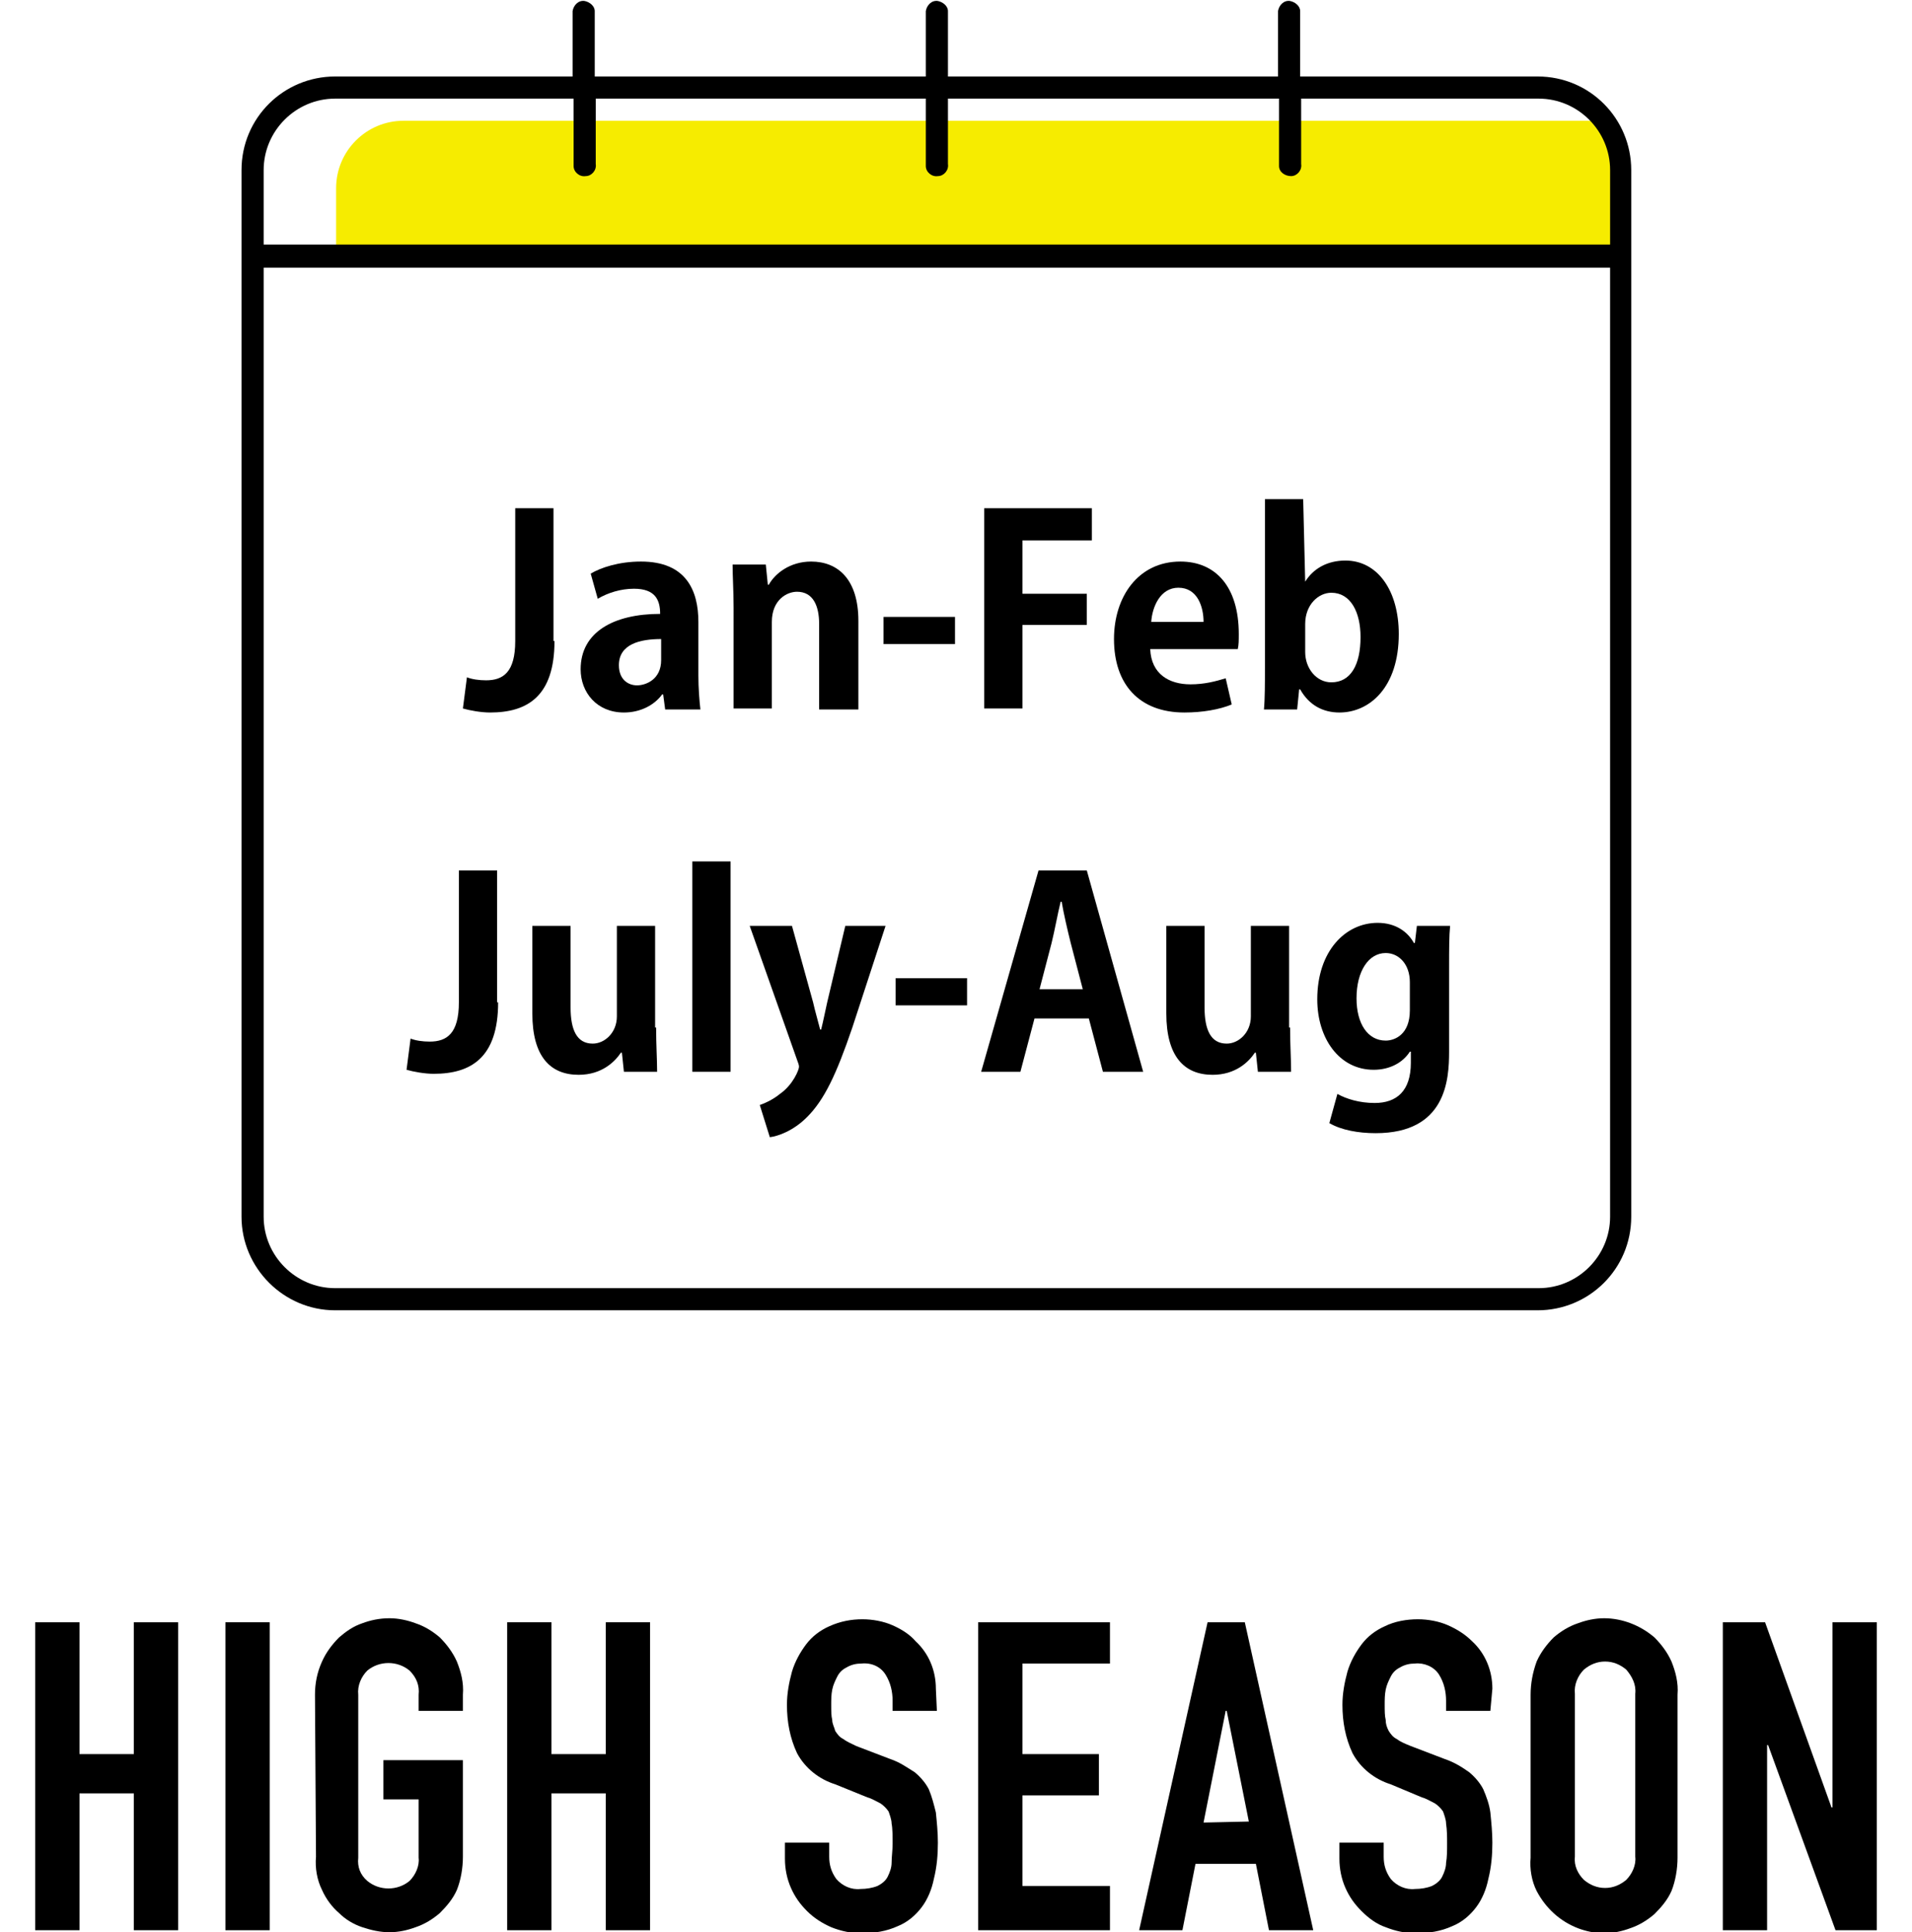
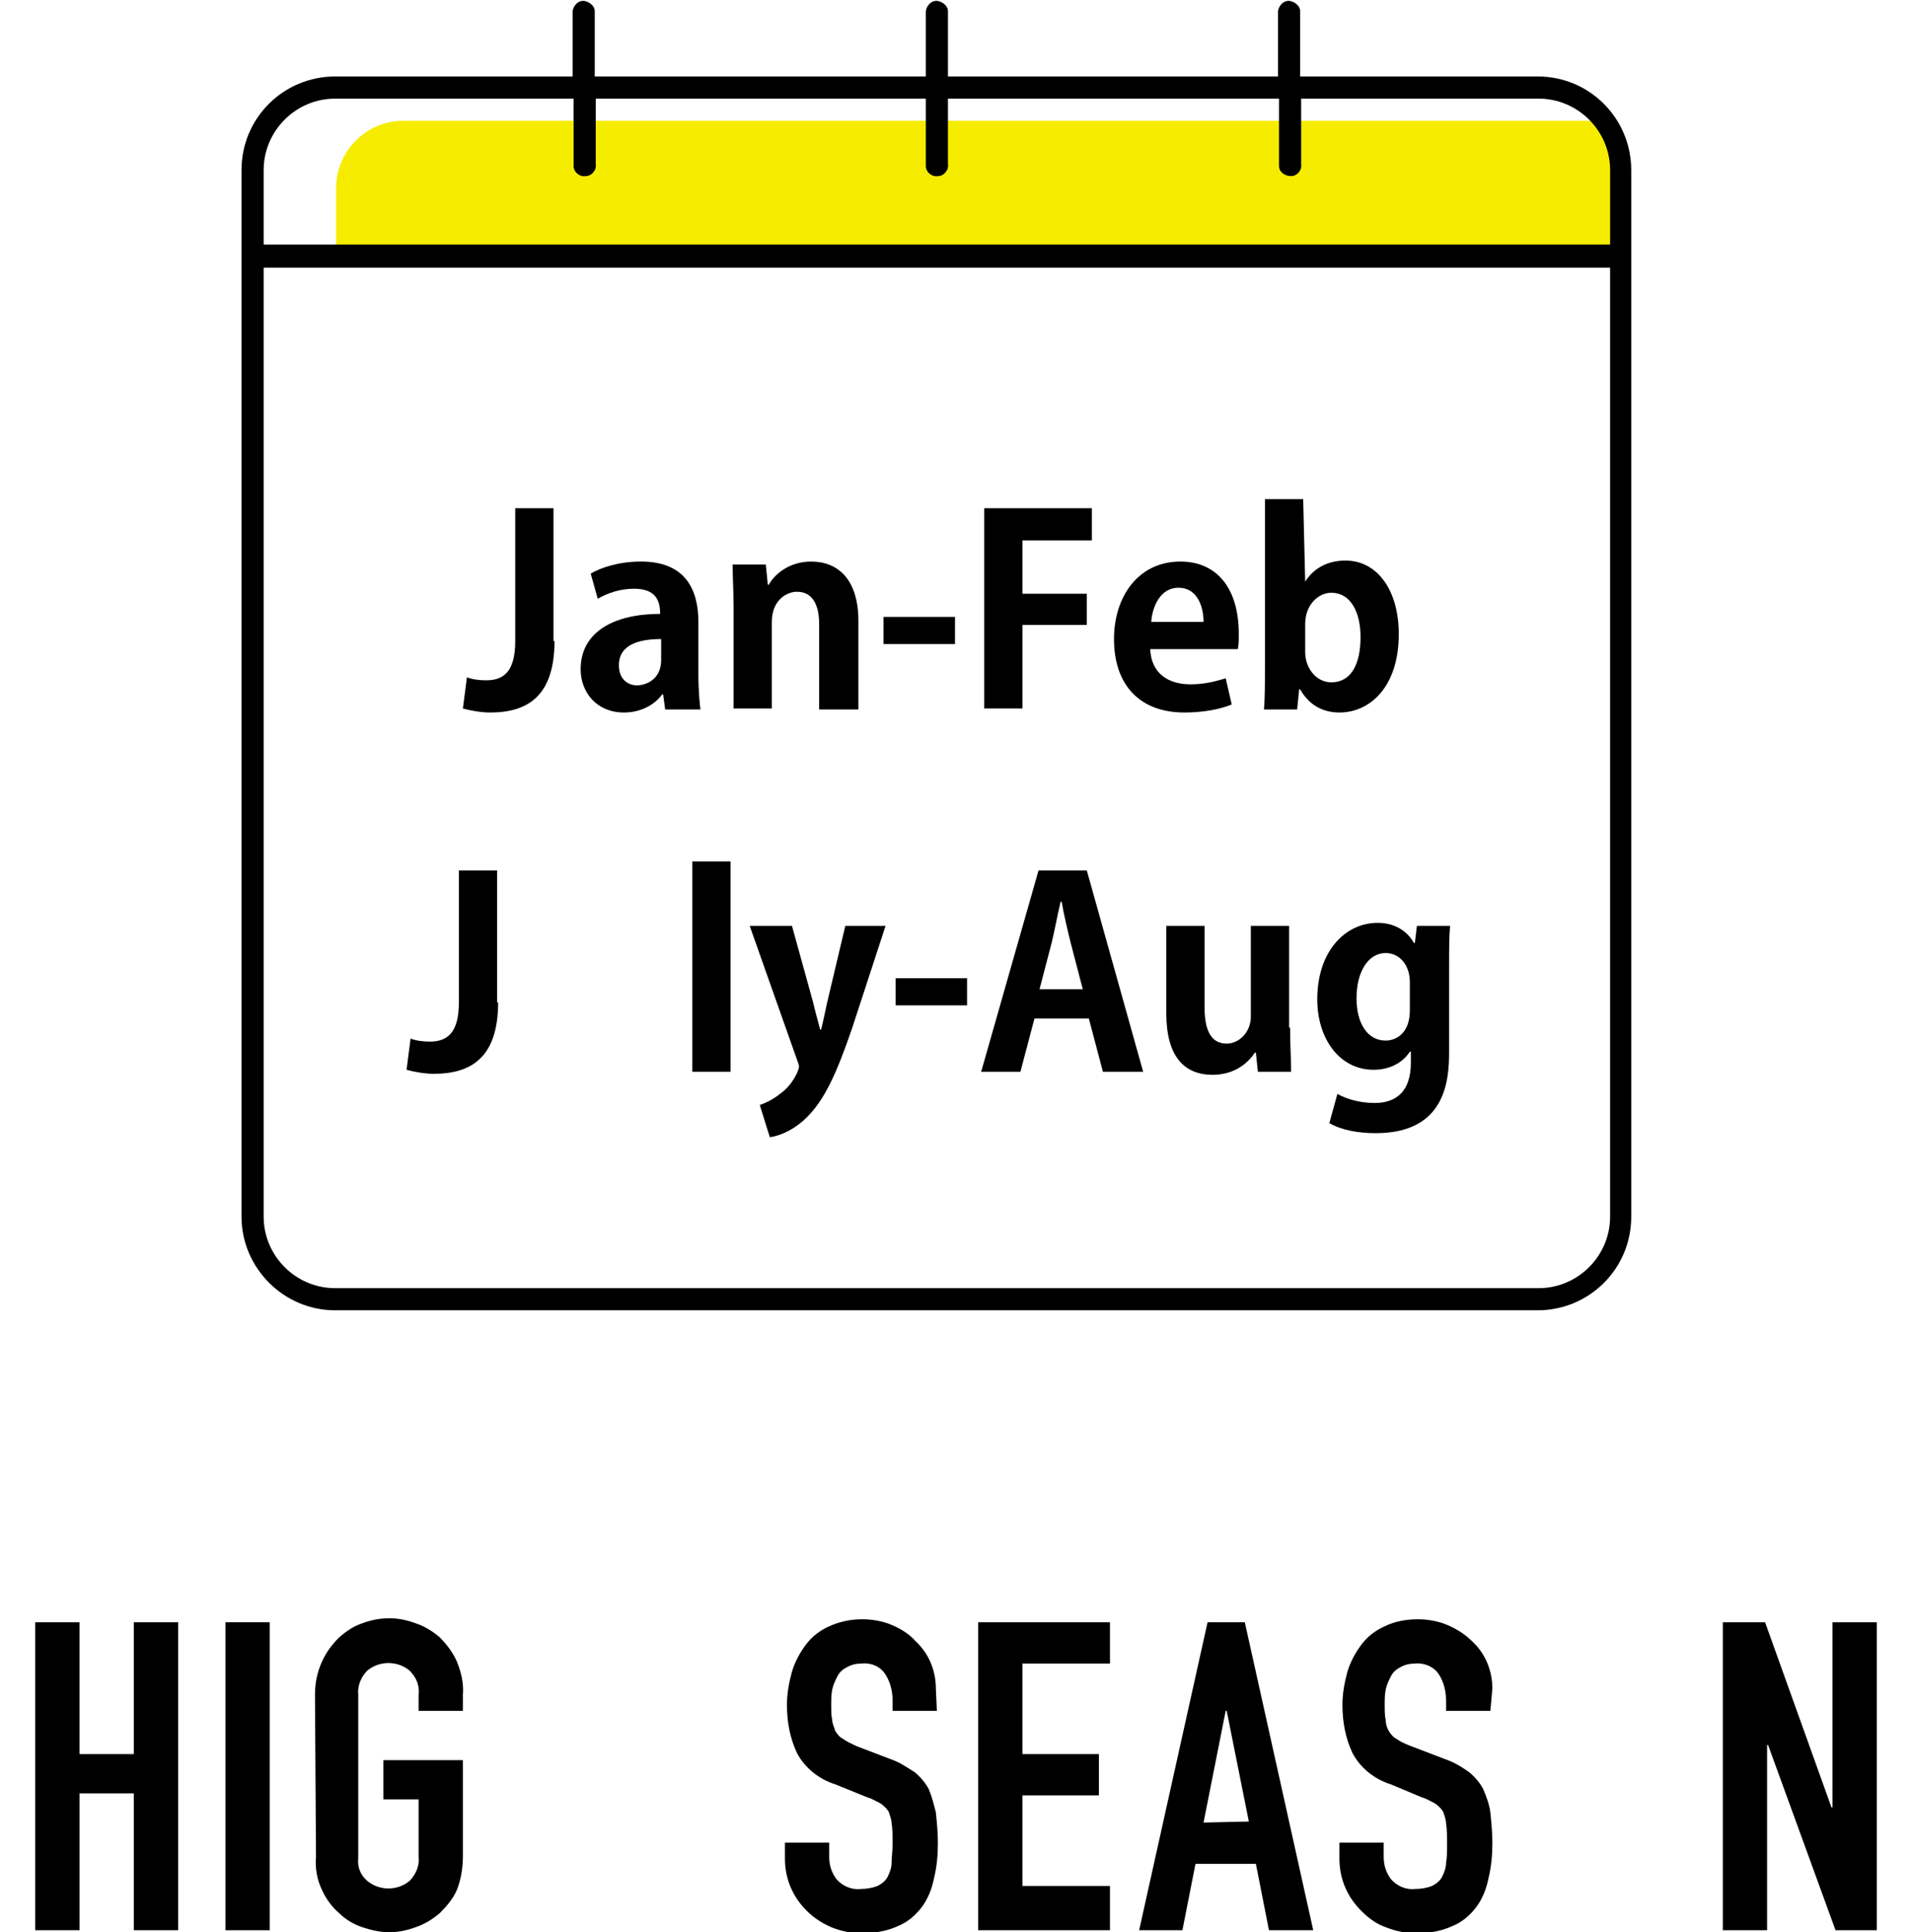
<svg xmlns="http://www.w3.org/2000/svg" version="1.1" id="レイヤー_1" x="0px" y="0px" viewBox="0 0 190 192" style="enable-background:new 0 0 190 192;" xml:space="preserve">
  <style type="text/css">
	.st0{fill:#F6EC00;}
</style>
  <path class="st0" d="M160.4,26h-127v-7.3c0-3.7,3-6.7,6.7-6.7l0,0h118.3c3.7,0,2,3,2,6.7V26z" />
  <path d="M3.5,191.8v-30.6h4.4v13.1h5.4v-13.1h4.4v30.6h-4.4v-13.6H7.9v13.6L3.5,191.8z" />
  <path d="M22.4,191.8v-30.6h4.4v30.6H22.4z" />
  <path d="M31.3,168.4c0-1.1,0.2-2.2,0.7-3.3c0.4-0.9,1-1.7,1.7-2.4c0.7-0.6,1.4-1.1,2.3-1.4c0.8-0.3,1.7-0.5,2.7-0.5  c0.9,0,1.8,0.2,2.6,0.5c0.9,0.3,1.7,0.8,2.4,1.4c0.7,0.7,1.3,1.5,1.7,2.4c0.4,1,0.7,2.1,0.6,3.3v1.6h-4.4v-1.6  c0.1-0.9-0.2-1.7-0.9-2.4c-1.2-1-3-1-4.2,0c-0.6,0.6-1,1.5-0.9,2.4v16.2c-0.1,0.9,0.2,1.7,0.9,2.3c1.2,1,3,1,4.2,0  c0.6-0.6,1-1.5,0.9-2.3v-5.8h-3.5v-3.9H46v9.6c0,1.1-0.2,2.3-0.6,3.3c-0.4,0.9-1,1.6-1.7,2.3c-0.7,0.6-1.5,1.1-2.4,1.4  c-0.8,0.3-1.7,0.5-2.6,0.5c-0.9,0-1.8-0.2-2.7-0.5c-0.9-0.3-1.7-0.8-2.3-1.4c-0.7-0.6-1.3-1.4-1.7-2.3c-0.5-1-0.7-2.2-0.6-3.3  L31.3,168.4z" />
-   <path d="M50.4,191.8v-30.6h4.4v13.1h5.4v-13.1h4.4v30.6h-4.4v-13.6h-5.4v13.6L50.4,191.8z" />
  <path d="M93.1,170h-4.4v-1c0-0.9-0.2-1.8-0.7-2.6c-0.5-0.8-1.4-1.2-2.4-1.1c-0.5,0-1,0.1-1.5,0.4c-0.4,0.2-0.7,0.5-0.9,0.9  c-0.2,0.4-0.4,0.8-0.5,1.3c-0.1,0.5-0.1,1-0.1,1.5c0,0.6,0,1.1,0.1,1.5c0,0.4,0.2,0.7,0.3,1.1c0.2,0.3,0.4,0.6,0.8,0.8  c0.4,0.3,0.9,0.5,1.3,0.7l3.4,1.3c0.9,0.3,1.6,0.8,2.4,1.3c0.6,0.5,1.1,1.1,1.4,1.7c0.3,0.7,0.5,1.5,0.7,2.3c0.1,1,0.2,2,0.2,3  c0,1.2-0.1,2.4-0.4,3.6c-0.2,1-0.6,2-1.2,2.8c-0.6,0.8-1.4,1.5-2.4,1.9c-1.1,0.5-2.3,0.7-3.6,0.7c-1,0-2-0.2-3-0.6  c-0.9-0.4-1.7-0.9-2.4-1.6c-0.7-0.7-1.2-1.4-1.6-2.3c-0.4-0.9-0.6-1.9-0.6-2.9v-1.6h4.4v1.4c0,0.8,0.2,1.5,0.7,2.2  c0.6,0.7,1.5,1.1,2.4,1c0.6,0,1.2-0.1,1.7-0.3c0.4-0.2,0.8-0.5,1-0.9c0.2-0.4,0.4-0.9,0.4-1.4c0-0.6,0.1-1.2,0.1-1.9s0-1.5-0.1-2  c0-0.4-0.2-0.9-0.3-1.2c-0.2-0.3-0.5-0.6-0.8-0.8c-0.4-0.2-0.9-0.5-1.3-0.6l-3.2-1.3c-1.6-0.5-3-1.6-3.8-3.1c-0.7-1.5-1-3.1-1-4.8  c0-1.1,0.2-2.2,0.5-3.3c0.3-1,0.8-1.9,1.4-2.7c0.6-0.8,1.4-1.4,2.3-1.8c1.1-0.5,2.2-0.7,3.3-0.7c1,0,2.1,0.2,3,0.6  c0.9,0.4,1.7,0.9,2.3,1.6c1.3,1.2,2,2.9,2,4.7L93.1,170z" />
  <path d="M97.2,191.8v-30.6h13.1v4.1h-8.7v9h7.6v4.1h-7.6v9h8.7v4.4L97.2,191.8z" />
  <path d="M113.2,191.8l6.8-30.6h3.7l6.8,30.6h-4.4l-1.3-6.6h-6l-1.3,6.6H113.2z M124.1,181l-2.2-11h-0.1l-2.2,11.1L124.1,181z" />
  <path d="M148.1,170h-4.4v-1c0-0.9-0.2-1.8-0.7-2.6c-0.5-0.8-1.5-1.2-2.4-1.1c-0.5,0-1,0.1-1.5,0.4c-0.4,0.2-0.7,0.5-0.9,0.9  c-0.2,0.4-0.4,0.8-0.5,1.3c-0.1,0.5-0.1,1-0.1,1.5c0,0.6,0,1.1,0.1,1.5c0,0.4,0.1,0.7,0.3,1.1c0.2,0.3,0.4,0.6,0.8,0.8  c0.4,0.3,0.9,0.5,1.4,0.7l3.4,1.3c0.9,0.3,1.7,0.8,2.4,1.3c0.6,0.5,1.1,1.1,1.4,1.7c0.3,0.7,0.6,1.5,0.7,2.3c0.1,1,0.2,2,0.2,3  c0,1.2-0.1,2.4-0.4,3.6c-0.2,1-0.6,2-1.2,2.8c-0.6,0.8-1.4,1.5-2.4,1.9c-1.1,0.5-2.3,0.7-3.6,0.7c-1,0-2-0.2-3-0.6  c-0.9-0.3-1.7-0.9-2.4-1.6c-0.7-0.7-1.2-1.4-1.6-2.3c-0.4-0.9-0.6-1.9-0.6-2.9v-1.6h4.4v1.4c0,0.8,0.2,1.5,0.7,2.2  c0.6,0.7,1.5,1.1,2.4,1c0.6,0,1.2-0.1,1.7-0.3c0.4-0.2,0.8-0.5,1-0.9c0.2-0.4,0.4-0.9,0.4-1.4c0.1-0.6,0.1-1.2,0.1-1.9  c0-0.7,0-1.3-0.1-2c0-0.4-0.2-0.9-0.3-1.2c-0.2-0.3-0.5-0.6-0.8-0.8c-0.4-0.2-0.9-0.5-1.3-0.6l-3.1-1.3c-1.6-0.5-3-1.6-3.8-3.1  c-0.7-1.5-1-3.1-1-4.8c0-1.1,0.2-2.2,0.5-3.3c0.3-1,0.8-1.9,1.4-2.7c0.6-0.8,1.4-1.4,2.3-1.8c1-0.5,2.2-0.7,3.3-0.7  c1,0,2.1,0.2,3,0.6c0.9,0.4,1.7,0.9,2.4,1.6c1.3,1.2,2,2.9,2,4.7L148.1,170z" />
-   <path d="M152.1,168.4c0-1.1,0.2-2.2,0.6-3.3c0.4-0.9,1-1.7,1.7-2.4c0.7-0.6,1.5-1.1,2.4-1.4c0.8-0.3,1.7-0.5,2.6-0.5  c1.8,0,3.6,0.7,5,1.9c0.7,0.7,1.3,1.5,1.7,2.4c0.4,1,0.7,2.1,0.6,3.3v16.2c0,1.1-0.2,2.3-0.6,3.3c-0.4,0.9-1,1.6-1.7,2.3  c-0.7,0.6-1.5,1.1-2.4,1.4c-0.8,0.3-1.7,0.5-2.6,0.5c-0.9,0-1.8-0.2-2.6-0.5c-1.8-0.7-3.2-2-4.1-3.7c-0.5-1-0.7-2.2-0.6-3.3  L152.1,168.4z M156.5,184.5c-0.1,0.9,0.3,1.7,0.9,2.3c0.6,0.5,1.3,0.8,2.1,0.8c0.8,0,1.5-0.3,2.1-0.8c0.6-0.6,1-1.5,0.9-2.3v-16.2  c0.1-0.9-0.3-1.7-0.9-2.4c-0.6-0.5-1.3-0.8-2.1-0.8c-0.8,0-1.5,0.3-2.1,0.8c-0.6,0.6-1,1.5-0.9,2.4V184.5z" />
  <path d="M171.2,191.8v-30.6h4.2l6.6,18.4h0.1v-18.4h4.4v30.6h-4.1l-6.7-18.4h-0.1v18.4H171.2z" />
  <path d="M33.3,130.2c-5.1,0-9.3-4.2-9.3-9.3v-104c0-5.2,4.2-9.3,9.3-9.3h23.6V1.1c0.1-0.6,0.6-1.1,1.2-1c0.5,0.1,1,0.5,1,1v6.5H92  V1.1c0.1-0.6,0.6-1.1,1.2-1c0.5,0.1,1,0.5,1,1v6.5H127V1.1c0.1-0.6,0.6-1.1,1.2-1c0.5,0.1,1,0.5,1,1v6.5h23.6c5.2,0,9.3,4.2,9.3,9.3  v104c0,5.2-4.2,9.3-9.3,9.3L33.3,130.2z M26.2,120.9c0,3.9,3.2,7.1,7.1,7.1h119.6c3.9,0,7.1-3.2,7.1-7.1V26.6H26.2L26.2,120.9z   M33.3,9.8c-3.9,0-7.1,3.2-7.1,7.1v7.4H160v-7.4c0-3.9-3.2-7.1-7.1-7.1h-23.6v6.5c0.1,0.6-0.4,1.2-1,1.2s-1.2-0.4-1.2-1  c0-0.1,0-0.1,0-0.2V9.8H94.2v6.5c0.1,0.6-0.4,1.2-1,1.2c-0.6,0.1-1.2-0.4-1.2-1c0-0.1,0-0.1,0-0.2V9.8H59.2v6.5  c0.1,0.6-0.4,1.2-1,1.2c-0.6,0.1-1.2-0.4-1.2-1c0-0.1,0-0.1,0-0.2V9.8H33.3z" />
  <g>
    <path d="M55.1,63.7c0,5.5-2.7,7.1-6.4,7.1c-0.9,0-2-0.2-2.7-0.4l0.4-3.1c0.5,0.2,1.2,0.3,1.9,0.3c1.7,0,2.9-0.8,2.9-3.9V50.5h3.8   V63.7z" />
    <path d="M69.4,67.1c0,1.3,0.1,2.5,0.2,3.4h-3.5L65.9,69h-0.1c-0.8,1.1-2.2,1.8-3.8,1.8c-2.7,0-4.3-2-4.3-4.3c0-3.7,3.3-5.5,7.9-5.5   c0-1.4-0.5-2.5-2.6-2.5c-1.3,0-2.6,0.4-3.6,1L58.7,57c1-0.6,2.8-1.2,5-1.2c4.5,0,5.7,2.9,5.7,6V67.1z M65.7,63.5   c-2.1,0-4.2,0.5-4.2,2.6c0,1.4,0.9,2,1.8,2c0.9,0,2.4-0.6,2.4-2.5V63.5z" />
    <path d="M85.2,70.5h-3.8v-8.5c0-1.8-0.6-3.2-2.2-3.2c-1,0-2.5,0.8-2.5,3v8.6h-3.8V60.4c0-1.7-0.1-3.1-0.1-4.3h3.3l0.2,2h0.1   c0.6-1.1,2.1-2.3,4.2-2.3c2.7,0,4.7,1.8,4.7,5.9V70.5z" />
    <path d="M87.8,61.3h7.1v2.7h-7.1V61.3z" />
    <path d="M97.8,70.5v-20h10.7v3.2h-6.9V59h6.4v3.1h-6.4v8.3H97.8z" />
    <path d="M122.4,70c-1.2,0.5-2.9,0.8-4.7,0.8c-4.5,0-7-2.8-7-7.3c0-4.2,2.4-7.7,6.6-7.7c3.5,0,5.8,2.5,5.8,7.2c0,0.6,0,1.1-0.1,1.5   h-8.7c0.1,2.5,1.9,3.5,4,3.5c1.4,0,2.5-0.3,3.5-0.6L122.4,70z M119.6,61.8c0-1.5-0.6-3.4-2.5-3.4c-1.8,0-2.6,1.9-2.7,3.4H119.6z" />
    <path d="M129.7,57.8c0.8-1.3,2.2-2.1,4-2.1c3.2,0,5.3,3,5.3,7.3c0,5.3-2.9,7.8-5.9,7.8c-1.6,0-3-0.7-3.9-2.3h-0.1l-0.2,2h-3.3   c0.1-1,0.1-2.7,0.1-4.2V49.6h3.8L129.7,57.8L129.7,57.8z M129.7,64.8c0,1.6,1.1,3,2.6,3c1.9,0,2.9-1.7,2.9-4.5c0-2.5-1-4.4-2.9-4.4   c-1.3,0-2.6,1.2-2.6,3.1V64.8z" />
  </g>
  <g>
    <path d="M49.5,99.6c0,5.5-2.7,7.1-6.4,7.1c-0.9,0-2-0.2-2.7-0.4l0.4-3.1c0.5,0.2,1.2,0.3,1.9,0.3c1.7,0,2.9-0.8,2.9-3.9V86.5h3.8   V99.6z" />
-     <path d="M65.2,102.1c0,1.7,0.1,3.2,0.1,4.4H62l-0.2-1.9h-0.1c-0.6,0.9-1.9,2.2-4.2,2.2c-2.8,0-4.6-1.8-4.6-6.1V92h3.8v8.1   c0,2.2,0.6,3.6,2.2,3.6c1.2,0,2.4-1.1,2.4-2.7V92h3.8V102.1z" />
    <path d="M72.6,106.5h-3.8V85.6h3.8V106.5z" />
    <path d="M88,92l-3.3,10.1c-1.6,4.7-2.8,7.2-4.5,8.9c-1.4,1.4-2.9,1.9-3.7,2l-1-3.2c0.6-0.2,1.4-0.6,2-1.1c1.3-0.9,1.9-2.4,1.9-2.7   c0-0.2-0.1-0.4-0.2-0.7L74.5,92h4.2l2.1,7.6c0.2,0.9,0.5,1.9,0.7,2.7h0.1c0.2-0.8,0.4-1.8,0.6-2.7L84,92H88z" />
    <path d="M89,97.2h7.1v2.7H89V97.2z" />
    <path d="M113.6,106.5h-4l-1.4-5.3h-5.4l-1.4,5.3h-3.9l5.7-20h4.8L113.6,106.5z M107.6,98.3l-1.2-4.6c-0.3-1.2-0.7-2.9-0.9-4.1h-0.1   c-0.3,1.2-0.6,2.9-0.9,4.1l-1.2,4.6H107.6z" />
    <path d="M128.2,102.1c0,1.7,0.1,3.2,0.1,4.4H125l-0.2-1.9h-0.1c-0.6,0.9-1.9,2.2-4.2,2.2c-2.8,0-4.6-1.8-4.6-6.1V92h3.8v8.1   c0,2.2,0.6,3.6,2.2,3.6c1.2,0,2.4-1.1,2.4-2.7V92h3.8V102.1z" />
    <path d="M144.1,92c-0.1,1-0.1,2.3-0.1,4.3v8.2c0,2.8-0.3,8.1-7.3,8.1c-1.7,0-3.4-0.3-4.6-1l0.8-2.9c0.9,0.5,2.2,0.9,3.7,0.9   c2.2,0,3.6-1.2,3.6-4v-1.1h-0.1c-0.7,1.1-2,1.8-3.6,1.8c-3.4,0-5.6-3.1-5.6-7c0-4.8,2.8-7.6,6-7.6c1.8,0,3,0.9,3.6,2h0.1l0.2-1.7   H144.1z M140.1,97.6c0-1.8-1.1-2.9-2.4-2.9c-1.7,0-2.9,1.8-2.9,4.5c0,2.5,1.1,4.2,2.9,4.2c0.9,0,2.4-0.6,2.4-3V97.6z" />
  </g>
</svg>